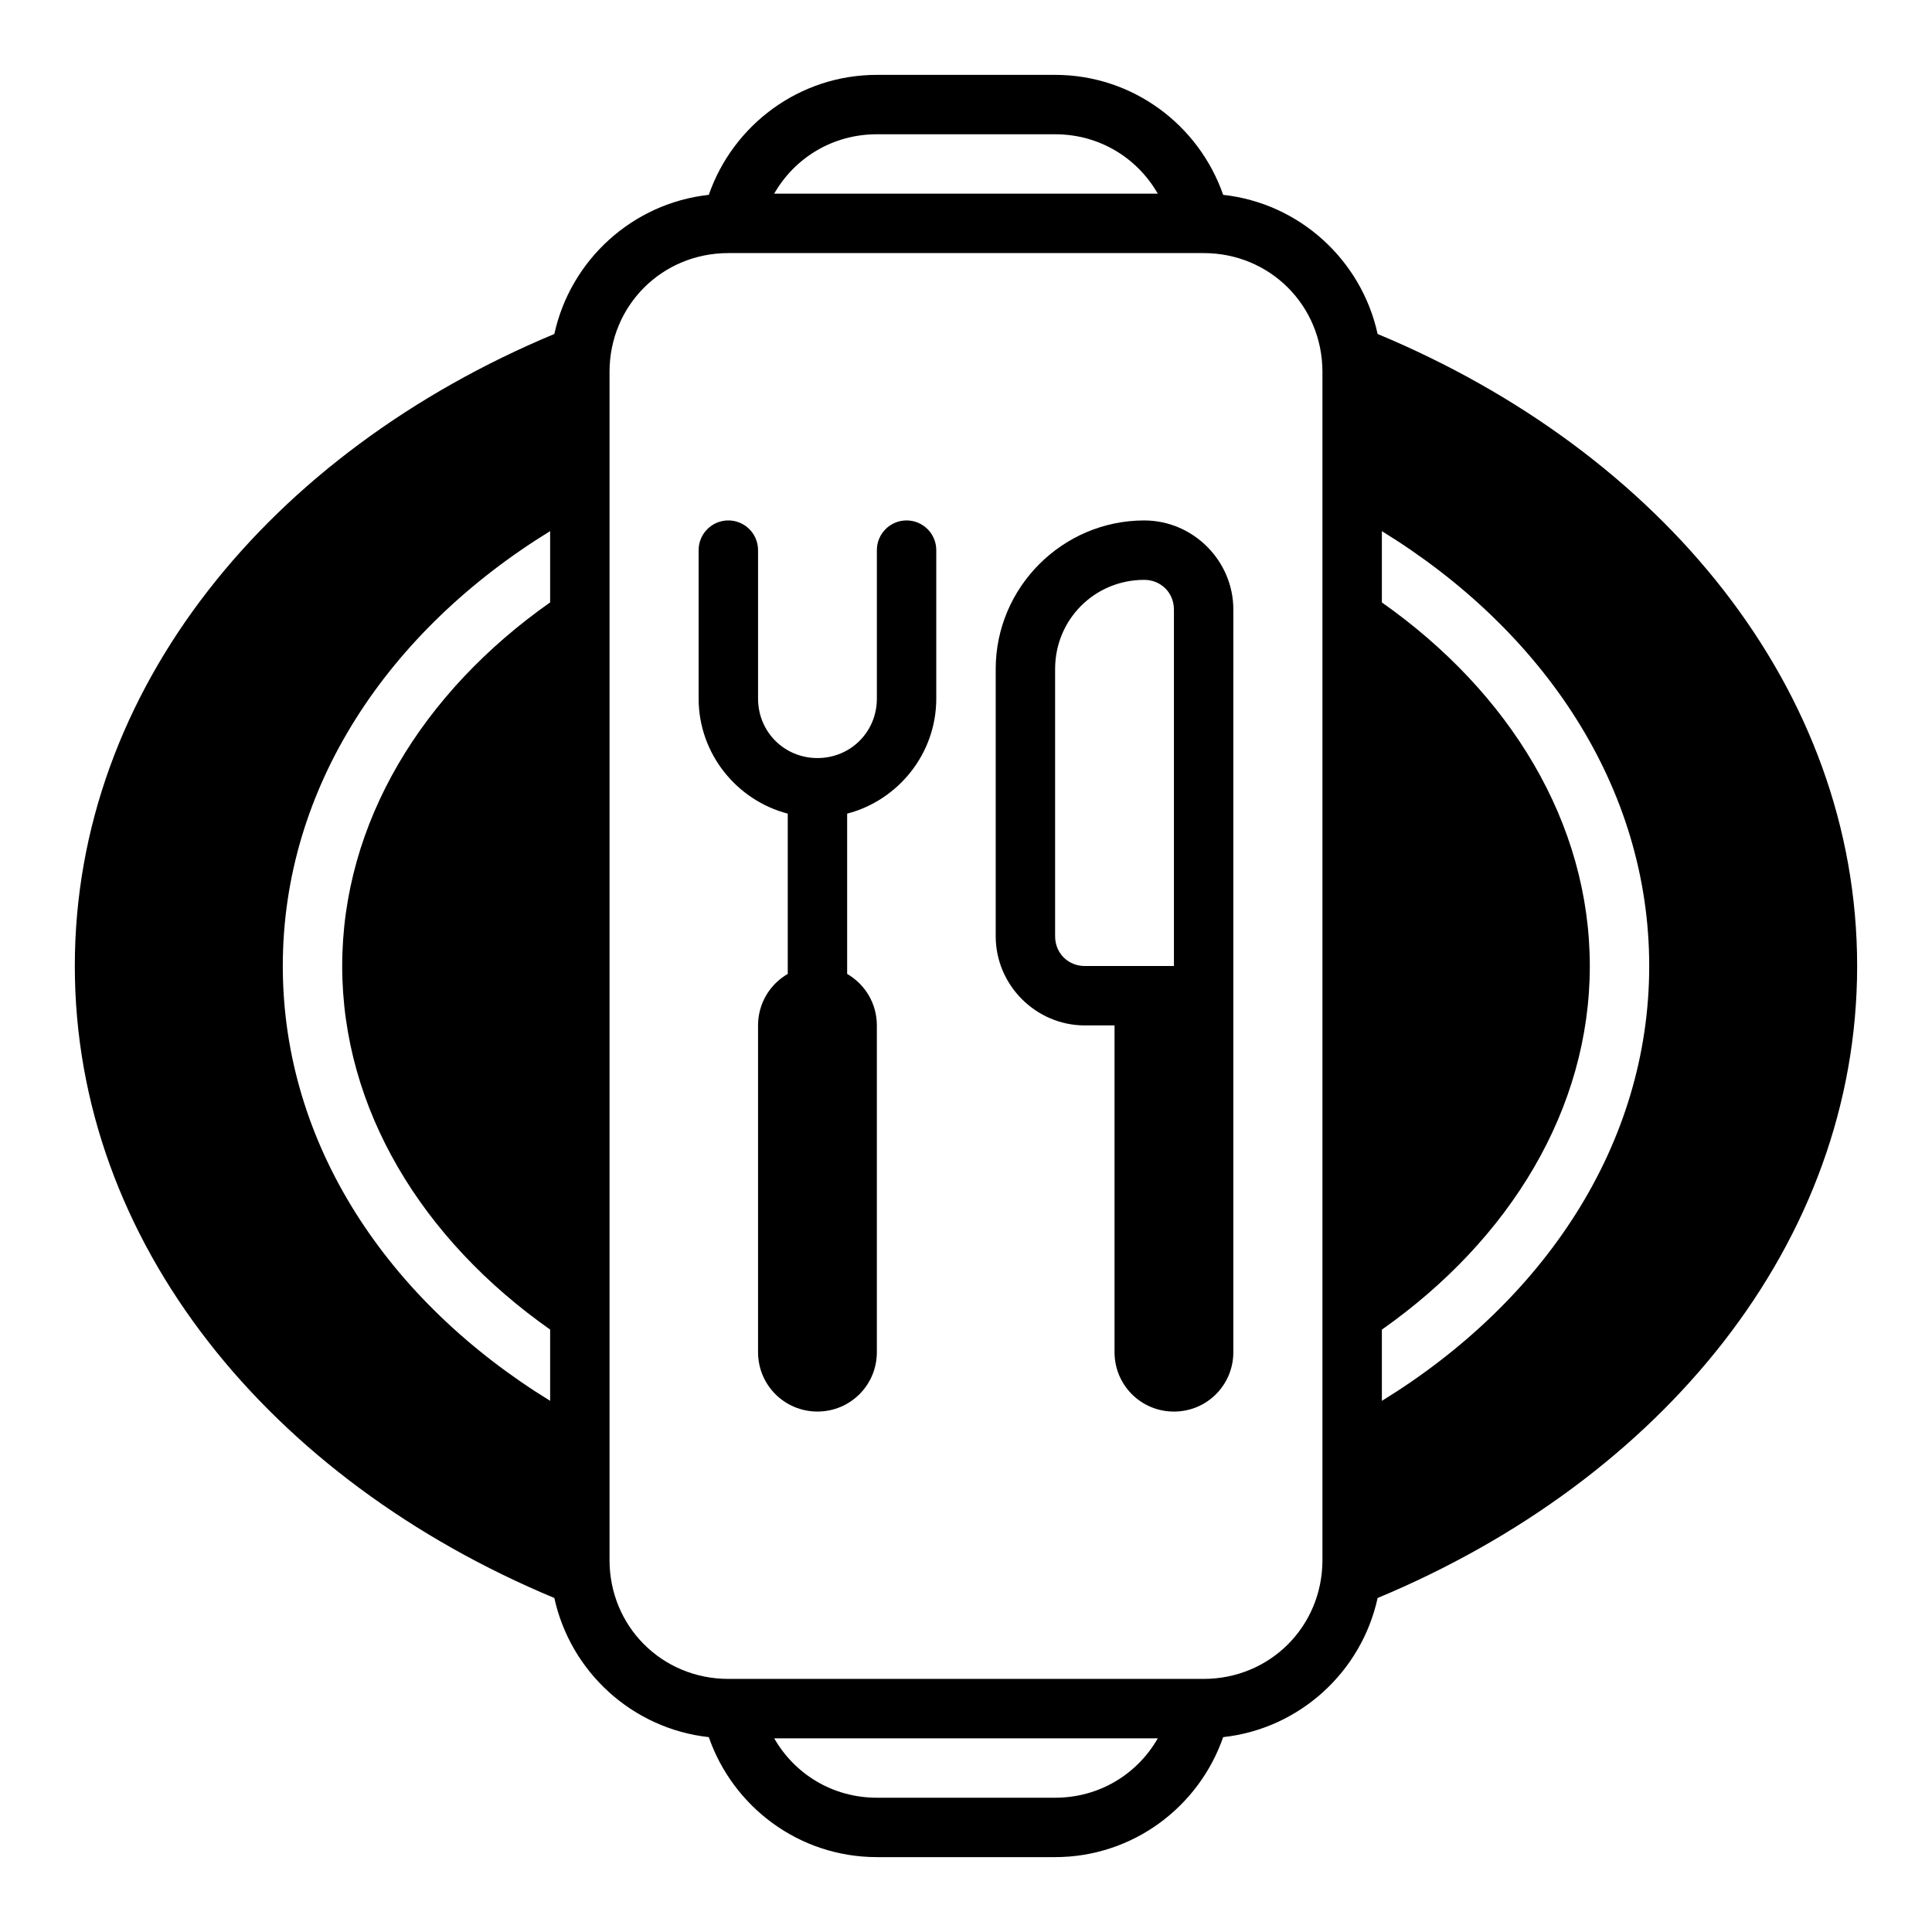
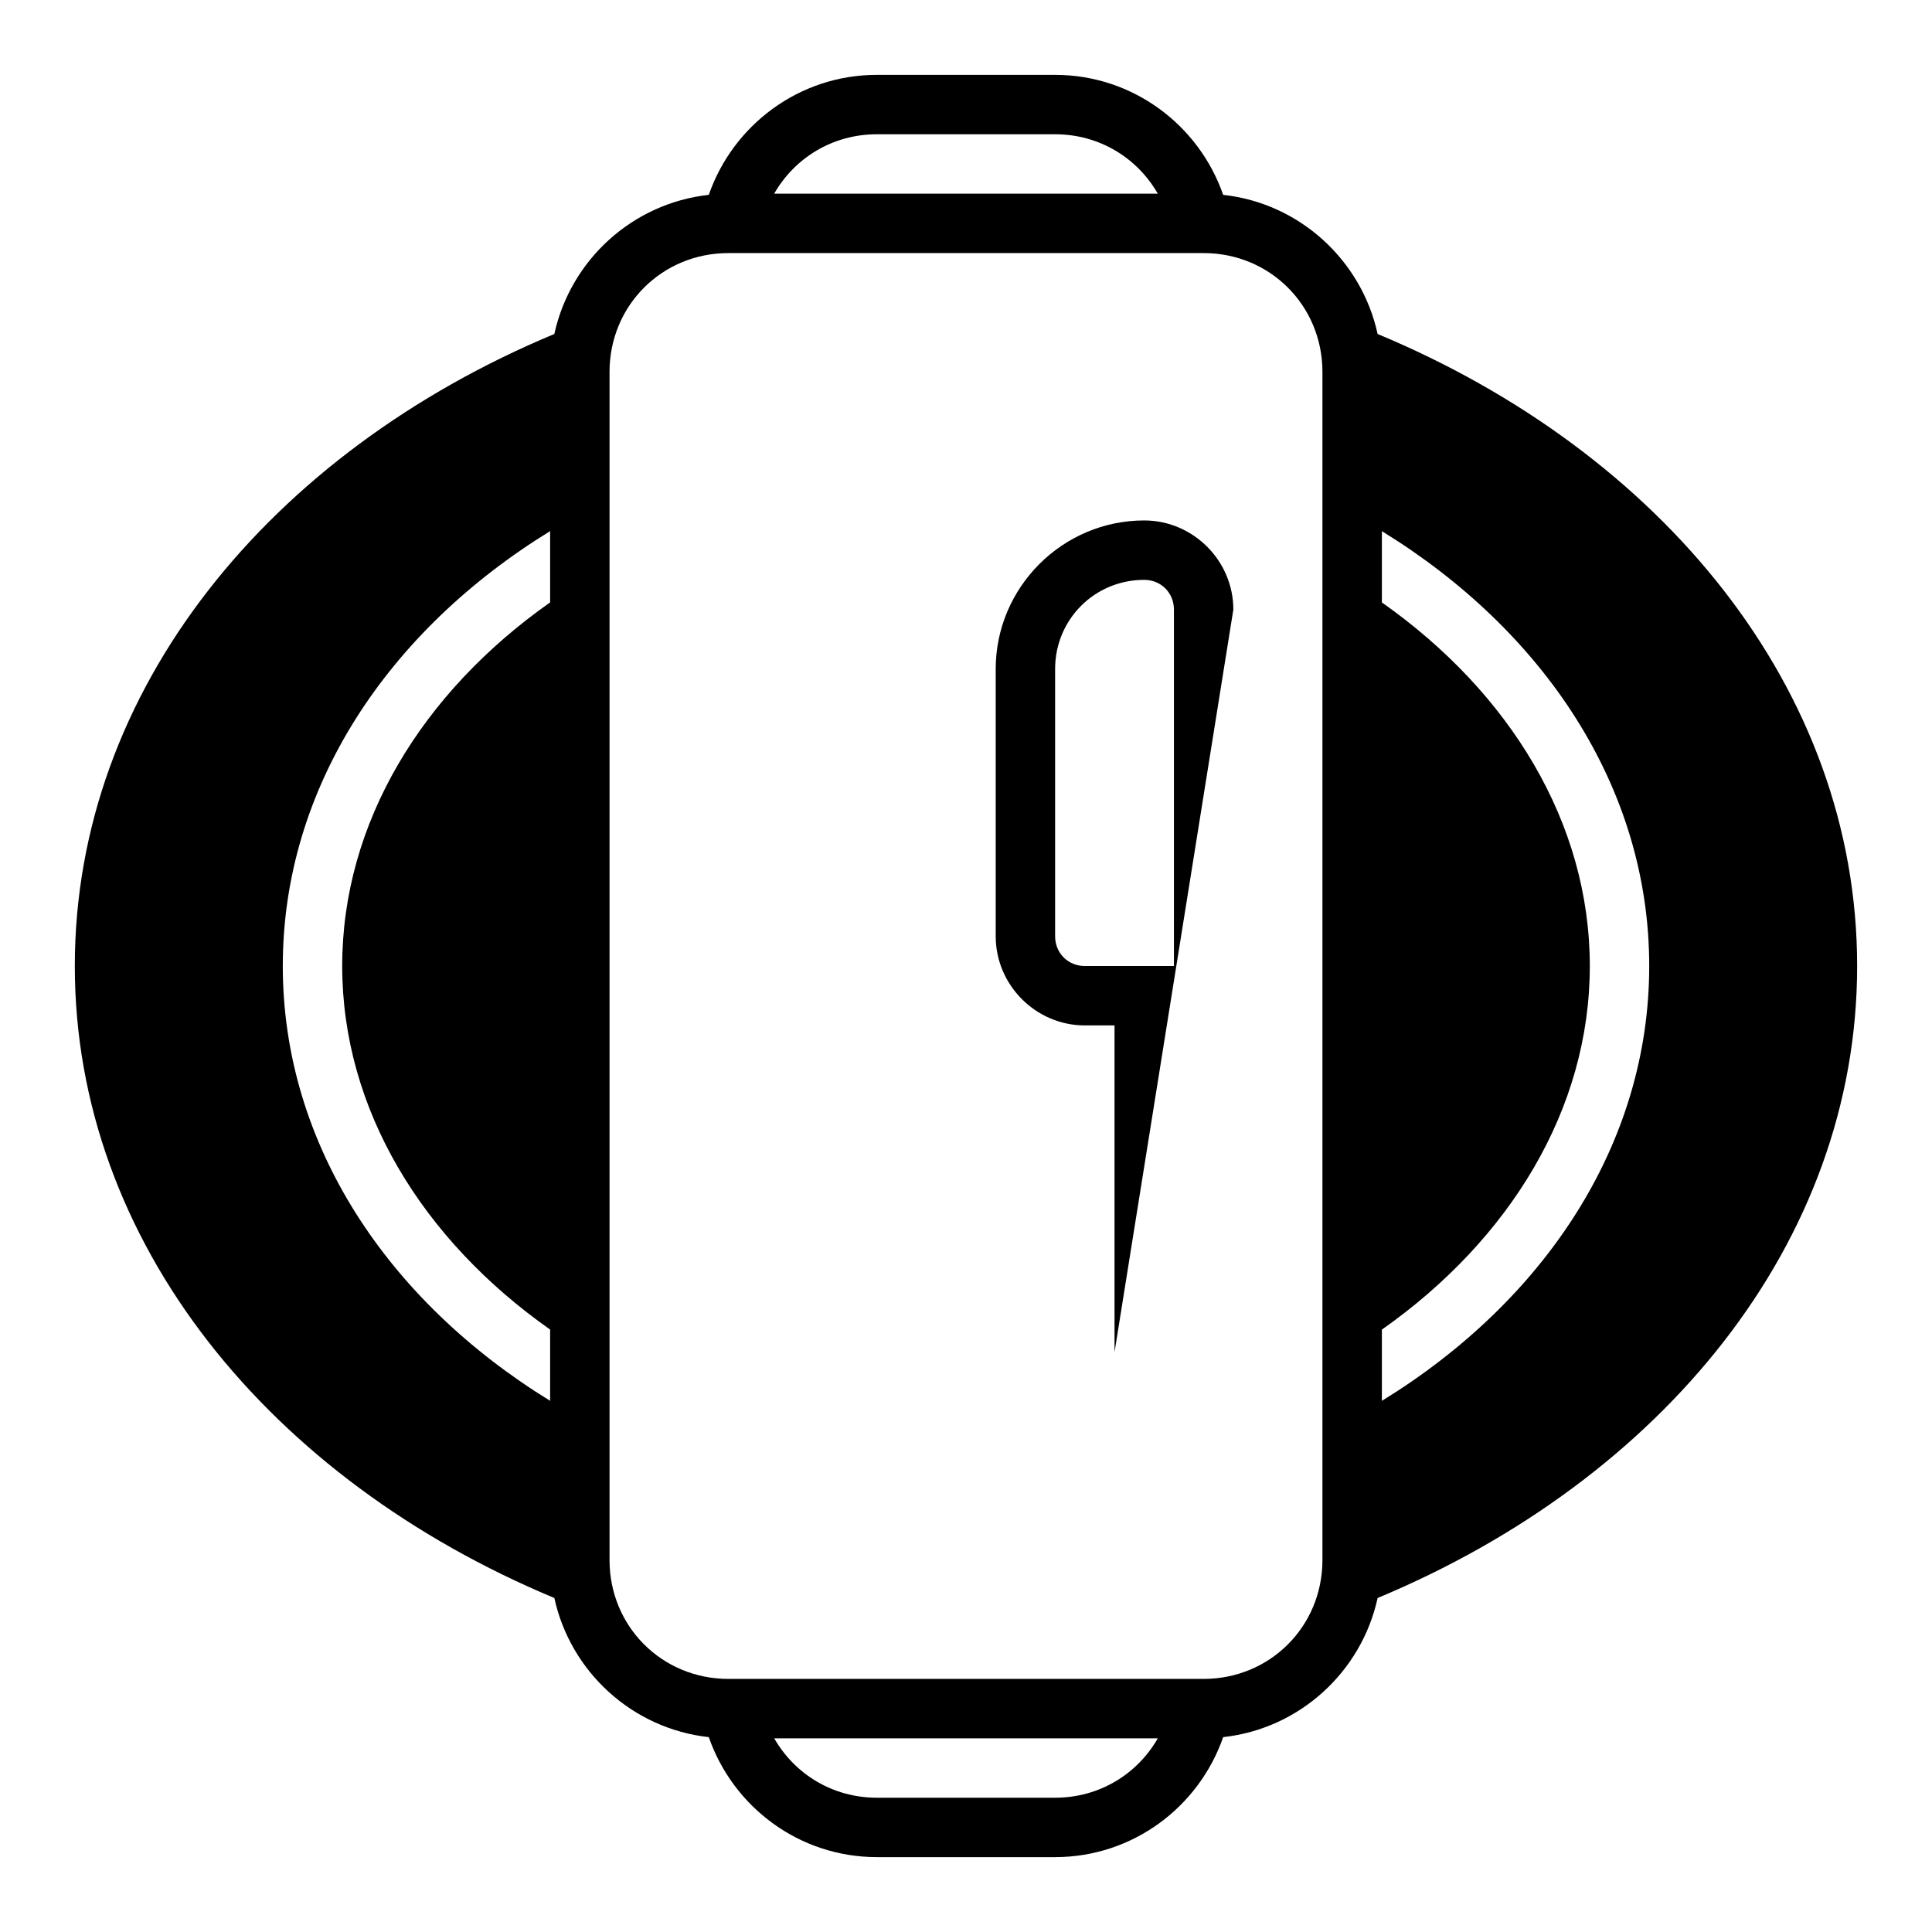
<svg xmlns="http://www.w3.org/2000/svg" fill="#000000" width="800px" height="800px" version="1.1" viewBox="144 144 512 512">
  <g fill-rule="evenodd">
    <path d="m376.38 163.84c-20.617 0-38.129 13.328-44.543 31.797-20.25 2.223-36.66 17.301-40.93 36.871-75.203 31.355-127.08 94.086-127.08 167.49s51.871 136.14 127.08 167.49c4.269 19.566 20.68 34.648 40.93 36.871 6.414 18.469 23.926 31.797 44.543 31.797h47.23c20.617 0 38.129-13.328 44.543-31.797 20.25-2.223 36.66-17.301 40.93-36.871 75.203-31.355 127.08-94.086 127.08-167.49s-51.871-136.14-127.08-167.49c-4.269-19.566-20.68-34.648-40.93-36.871-6.414-18.469-23.926-31.797-44.543-31.797zm0 15.742h47.23c11.789 0 21.82 6.32 27.215 15.742h-101.66c5.391-9.422 15.426-15.742 27.215-15.742zm-39.359 31.488h125.95c17.582 0 31.488 13.906 31.488 31.488v314.88c0 17.582-13.906 31.488-31.488 31.488h-125.95c-17.582 0-31.488-13.906-31.488-31.488v-314.88c0-17.582 13.906-31.488 31.488-31.488zm-47.23 73.691v18.879c-33.918 23.867-55.105 58.422-55.105 96.355 0 37.93 21.188 72.488 55.105 96.355v18.879c-42.91-26.375-70.848-67.863-70.848-115.24s27.938-88.859 70.848-115.24zm220.42 0c42.91 26.375 70.848 67.863 70.848 115.24s-27.938 88.859-70.848 115.24v-18.879c33.918-23.867 55.105-58.422 55.105-96.355 0-37.93-21.188-72.488-55.105-96.355zm-161.04 319.91h101.66c-5.391 9.422-15.426 15.742-27.215 15.742h-47.23c-11.789 0-21.82-6.32-27.215-15.742z" />
-     <path d="m337.02 281.92c-4.348 0-7.875 3.523-7.875 7.871v39.359c0 14.582 10.086 26.949 23.617 30.473v42.48c-4.707 2.715-7.871 7.789-7.871 13.637v86.594c0 8.723 7.023 15.742 15.742 15.742 8.723 0 15.742-7.023 15.742-15.742v-86.594c0-5.848-3.164-10.922-7.871-13.637v-42.48c13.531-3.523 23.617-15.891 23.617-30.473v-39.359c0-2.086-0.828-4.09-2.305-5.566-1.477-1.477-3.477-2.305-5.566-2.305-4.348 0-7.871 3.523-7.871 7.871v39.359c0 8.789-6.957 15.742-15.742 15.742-8.789 0-15.742-6.957-15.742-15.742v-39.359h-0.004c0-2.086-0.828-4.09-2.305-5.566-1.477-1.477-3.481-2.305-5.566-2.305z" />
-     <path d="m470.85 305.54c0-12.949-10.668-23.617-23.617-23.617-21.645 0-39.359 17.715-39.359 39.359v70.848c0 12.949 10.668 23.617 23.617 23.617h7.871v86.594c0 8.723 7.023 15.742 15.742 15.742 8.723 0 15.742-7.023 15.742-15.742zm-23.617-7.871c4.441 0 7.871 3.43 7.871 7.871v94.465h-23.617c-4.441 0-7.871-3.43-7.871-7.871v-70.848c0-13.137 10.48-23.617 23.617-23.617z" />
+     <path d="m470.85 305.54c0-12.949-10.668-23.617-23.617-23.617-21.645 0-39.359 17.715-39.359 39.359v70.848c0 12.949 10.668 23.617 23.617 23.617h7.871v86.594zm-23.617-7.871c4.441 0 7.871 3.43 7.871 7.871v94.465h-23.617c-4.441 0-7.871-3.43-7.871-7.871v-70.848c0-13.137 10.48-23.617 23.617-23.617z" />
  </g>
</svg>